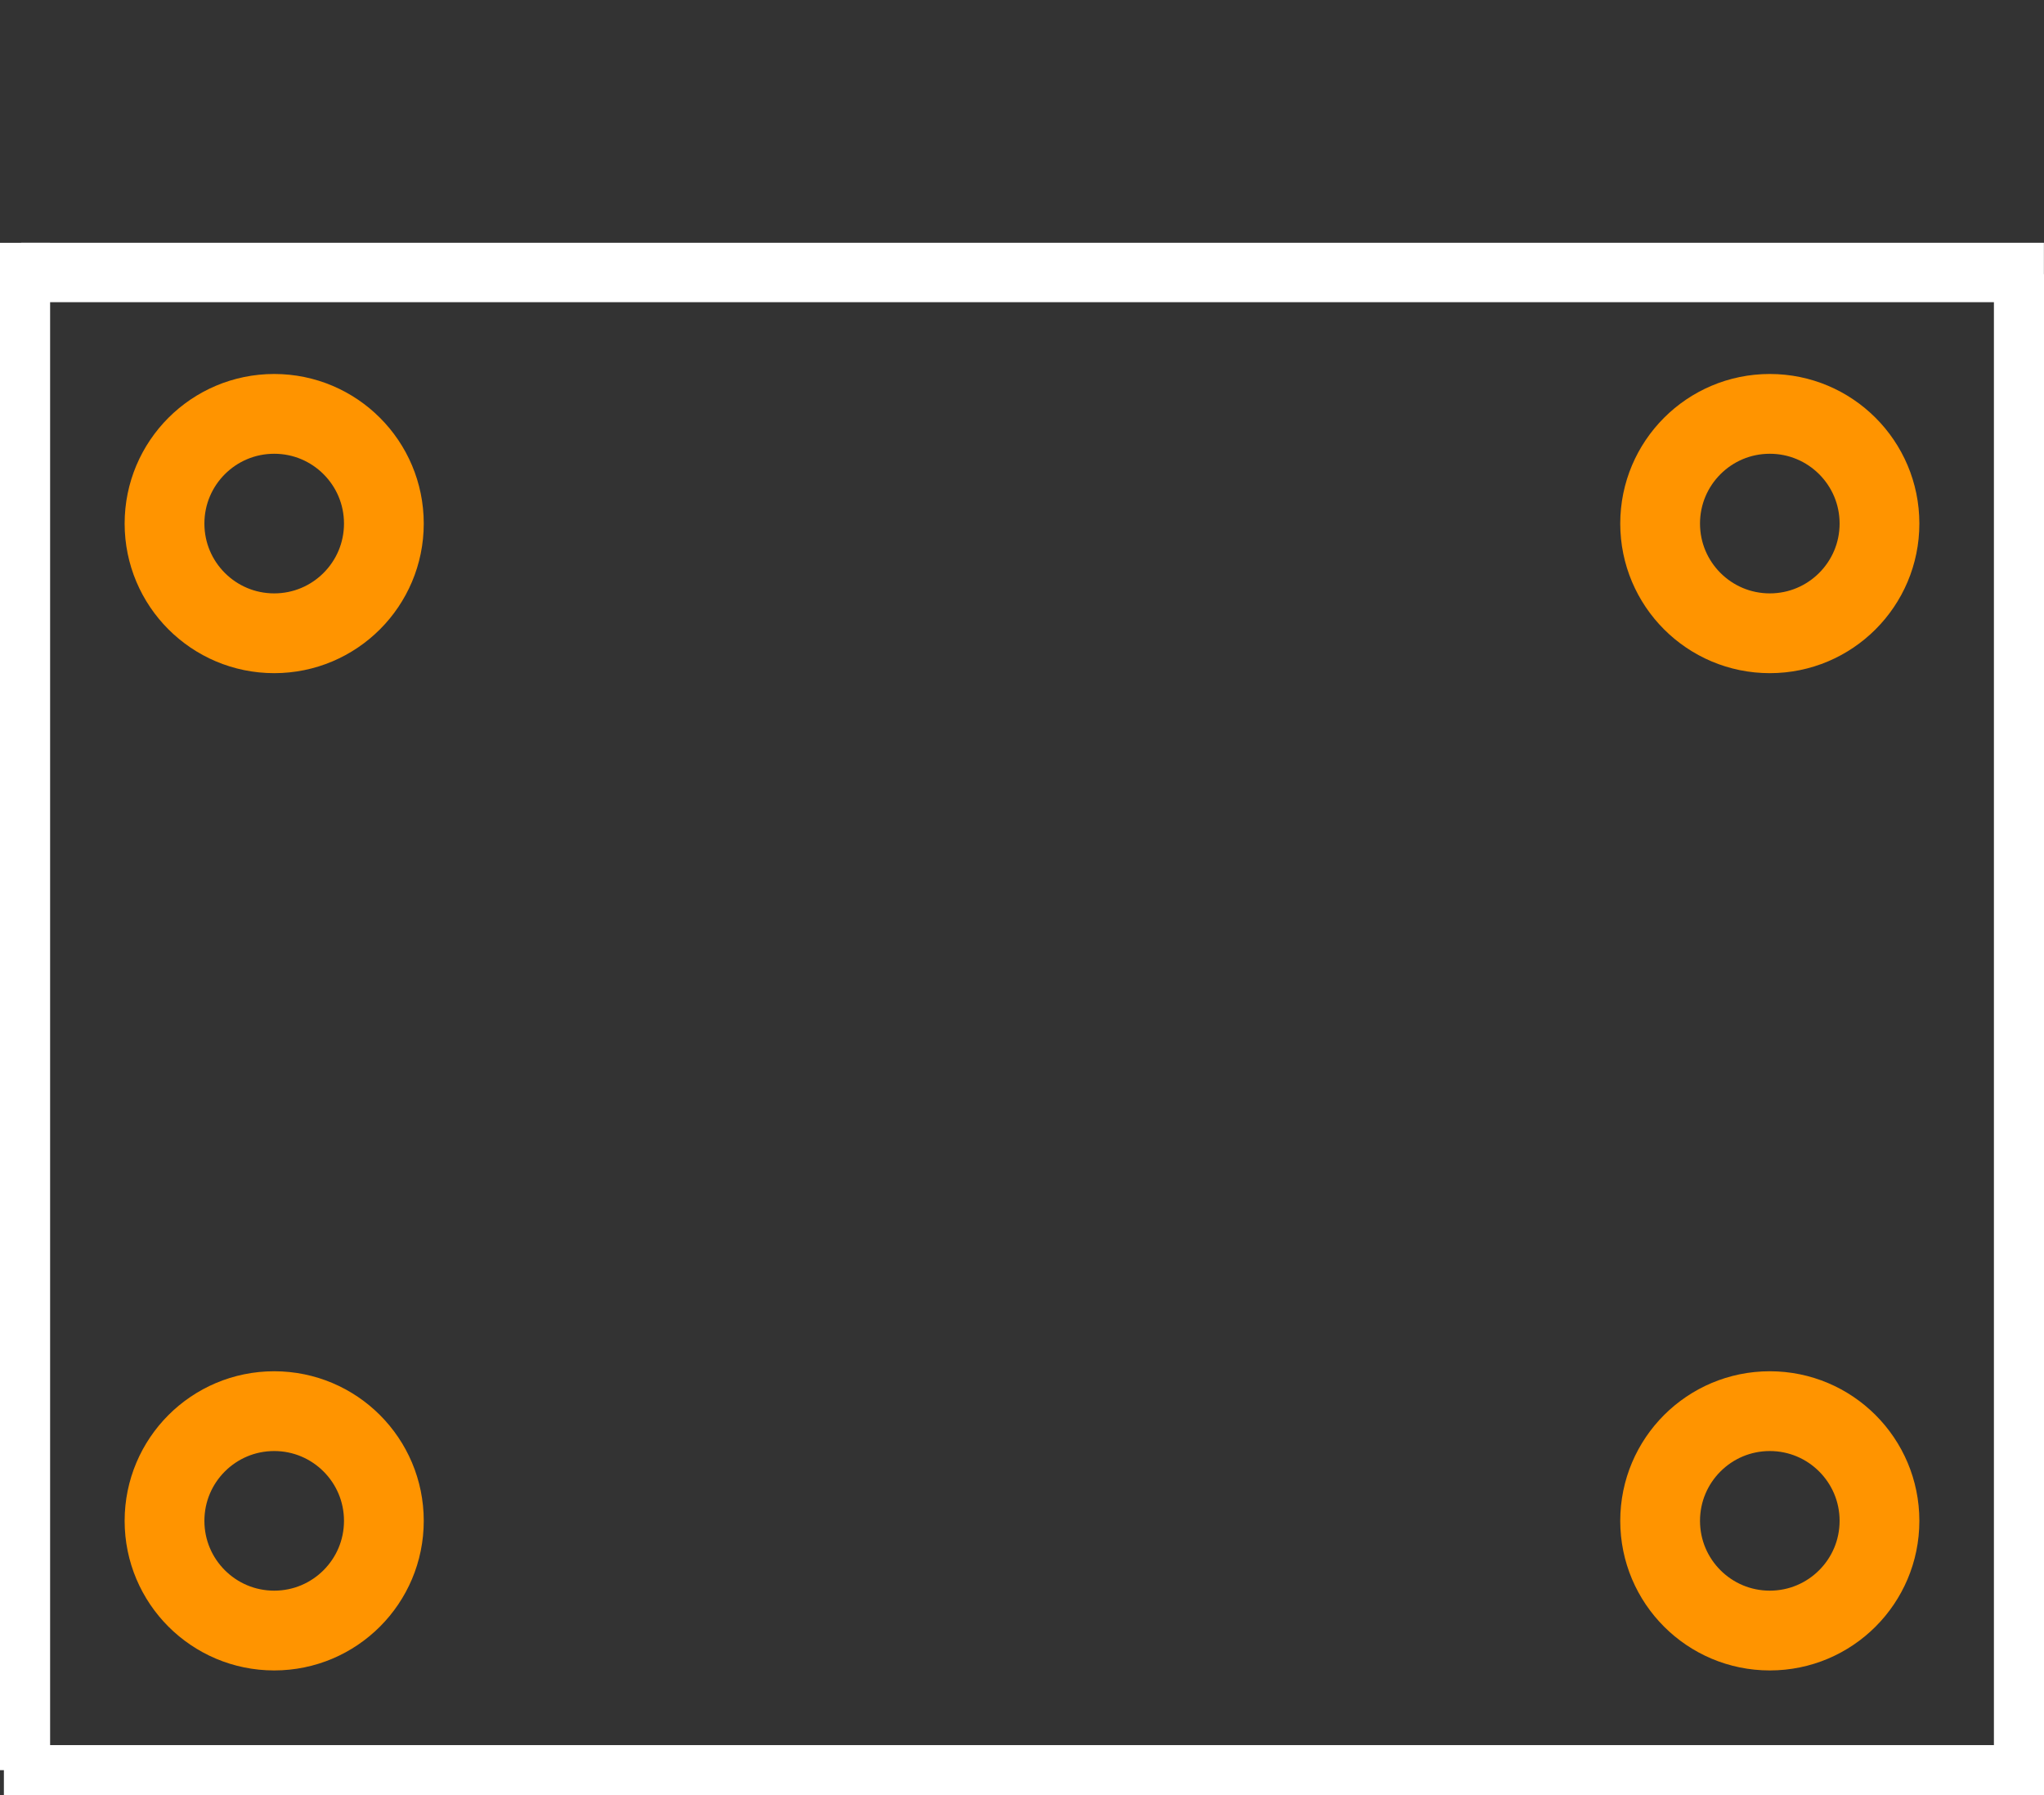
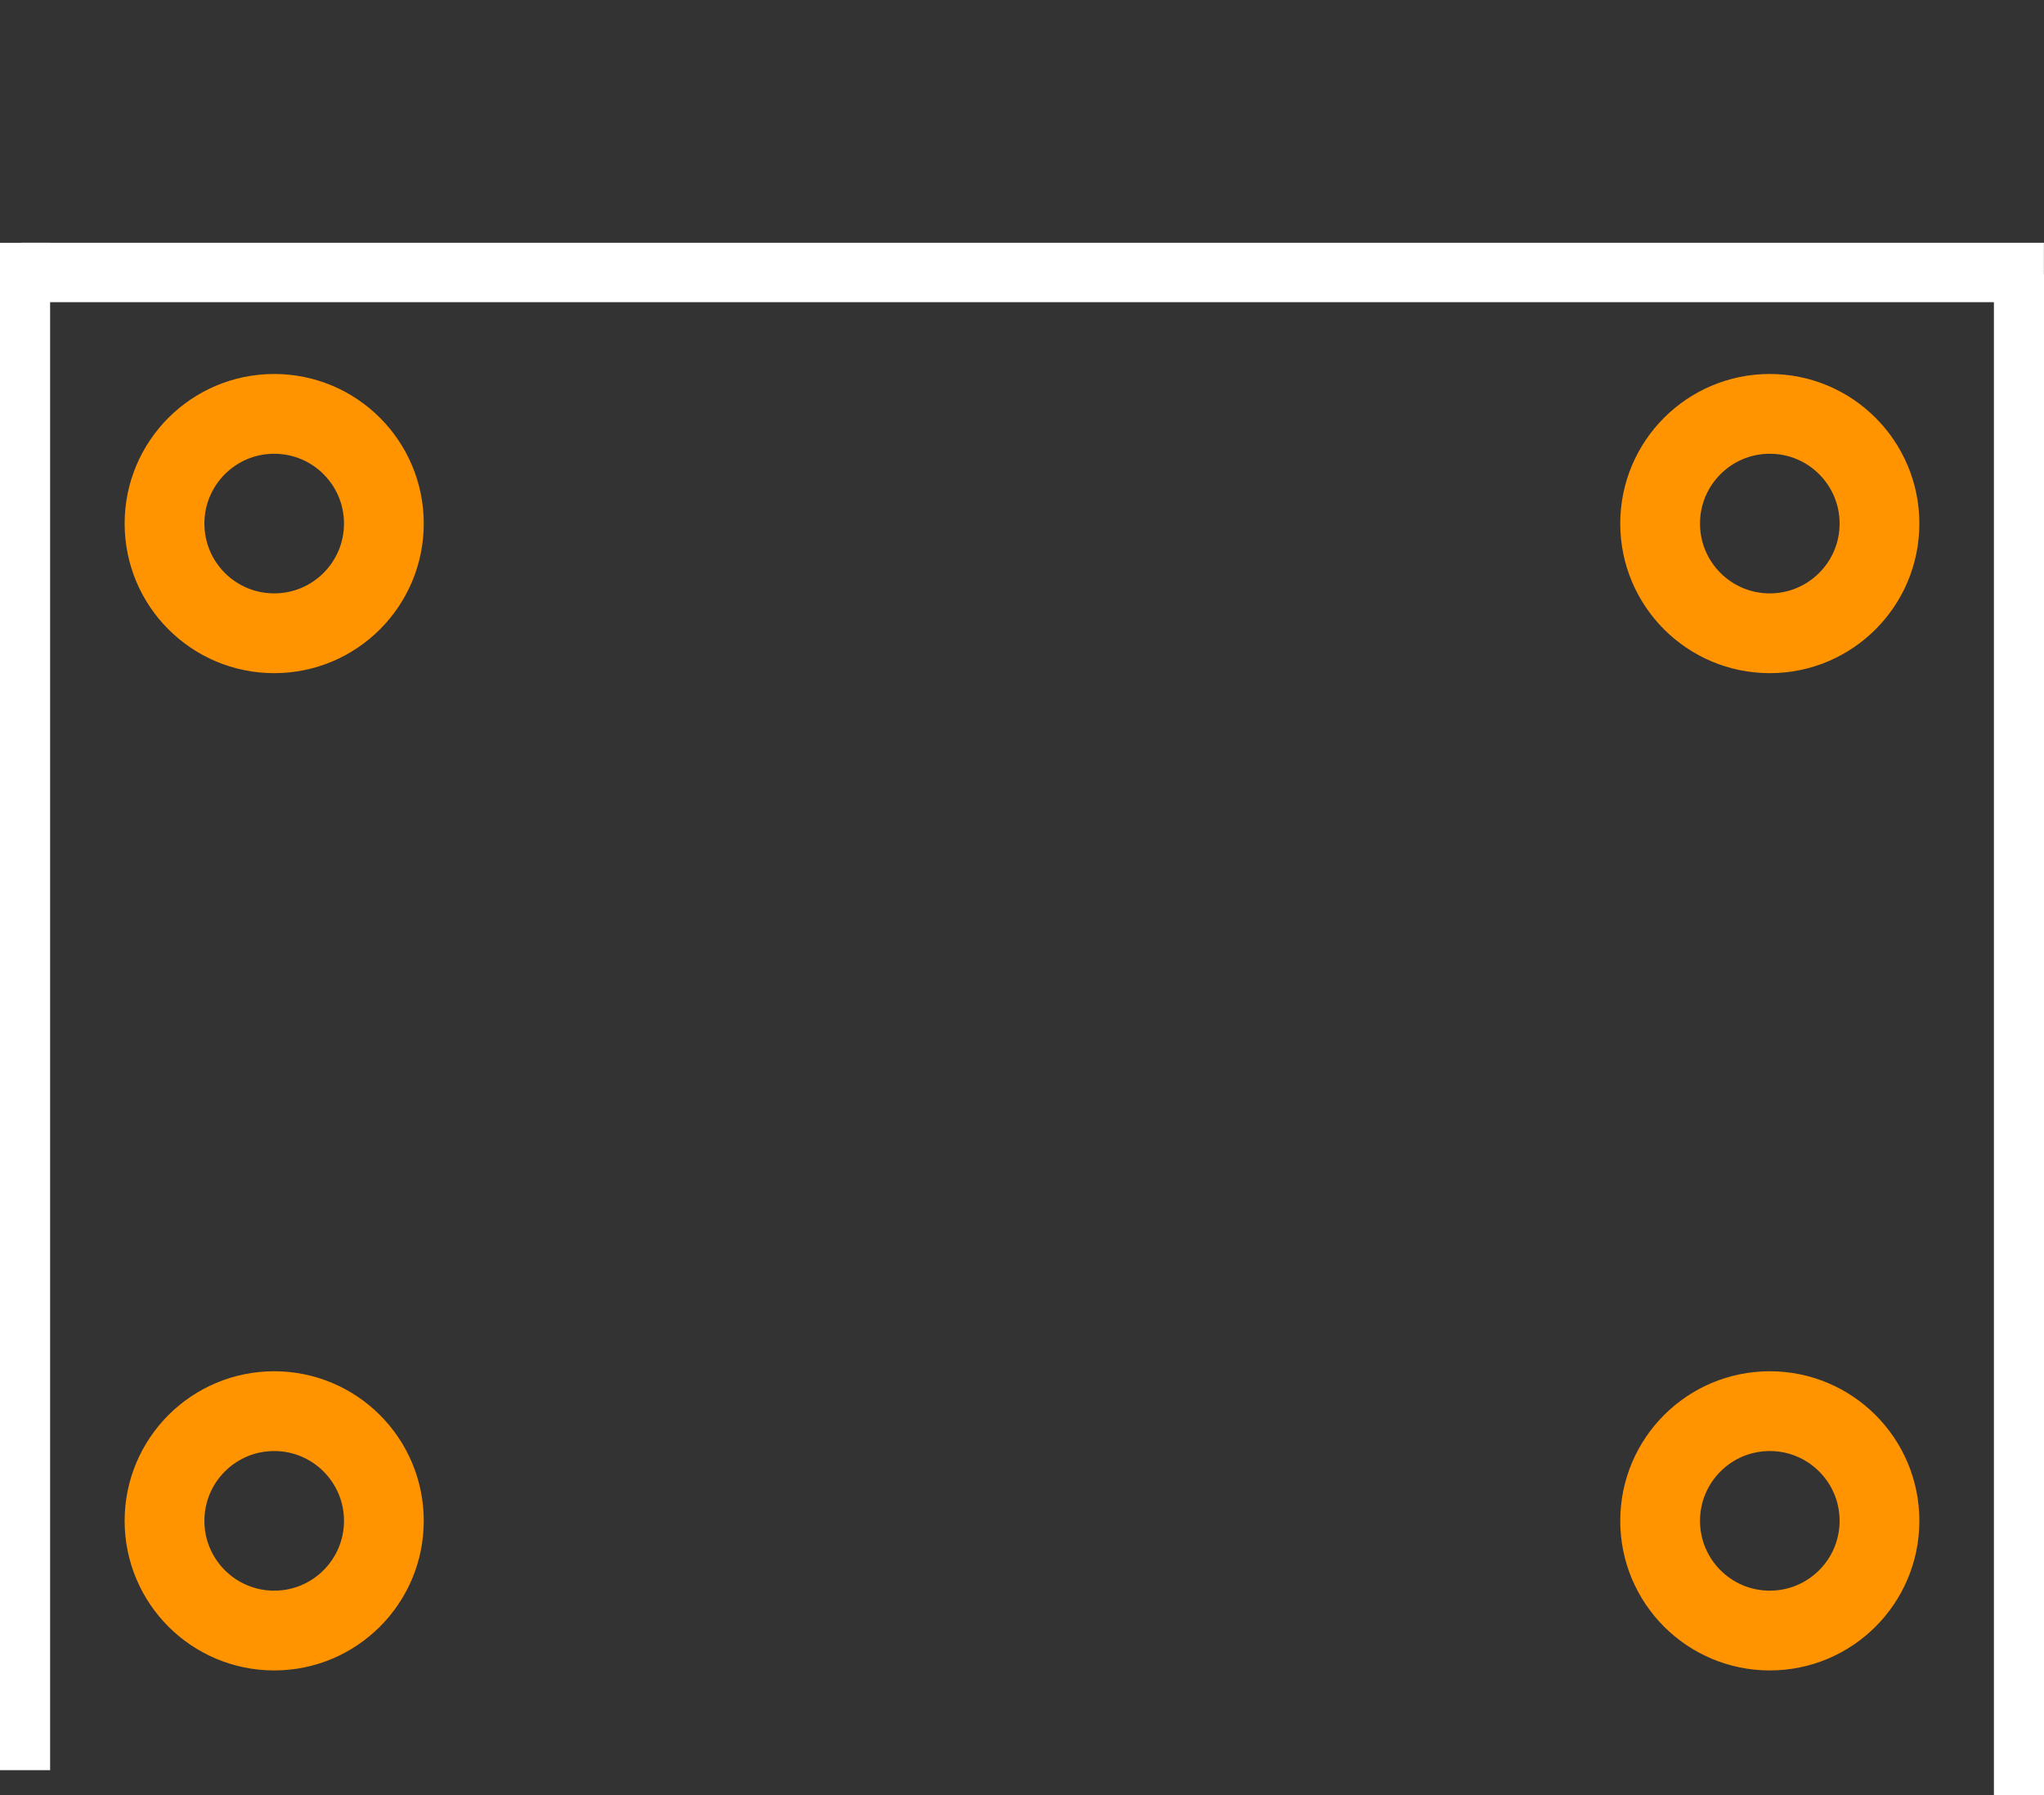
<svg xmlns="http://www.w3.org/2000/svg" xmlns:ns1="http://www.inkscape.org/namespaces/inkscape" xmlns:ns2="http://sodipodi.sourceforge.net/DTD/sodipodi-0.dtd" version="1.2" x="0in" y="0in" width="0.41in" height="0.36in" viewBox="0 0 41000 36000" id="svg2" ns1:version="0.48.3.1 r9886" ns2:docname="rectifier-B250D_pcb.svg">
  <rect x="0" y="0" width="41000" height="36000" fill="#333333" stroke="none" />
  <defs id="defs33" />
  <ns2:namedview pagecolor="#000000" bordercolor="#666666" borderopacity="1" objecttolerance="10" gridtolerance="10" guidetolerance="10" ns1:pageopacity="0.53333333" ns1:pageshadow="2" ns1:window-width="1280" ns1:window-height="953" id="namedview31" showgrid="false" ns1:zoom="15.605022" ns1:cx="18.44509" ns1:cy="16.195688" ns1:window-x="0" ns1:window-y="0" ns1:window-maximized="1" ns1:current-layer="svg2">
    <ns1:grid type="xygrid" id="grid2996" empspacing="5" visible="true" enabled="true" snapvisiblegridlinesonly="true" />
  </ns2:namedview>
  <title id="title4">DIP6.fp</title>
  <desc id="desc6">Geda footprint file 'DIP6.fp' converted by Fritzing</desc>
  <g id="silkscreen">
    <line y1="4869.517" x1="500" y2="35500" x2="500" id="line19" style="fill:none;stroke:#ffffff;stroke-width:1010.453" />
-     <line y1="35500" x1="77.997" y2="35500" x2="40500" id="line21" style="fill:none;stroke:#ffffff;stroke-width:1005.261" />
    <line y1="36060.43" x1="40500" y2="5500" x2="40500" id="line23" style="fill:none;stroke:#ffffff;stroke-width:1009.297" />
    <line y1="5464.399" x1="422.37" y2="5464.399" x2="40998.223" id="line25" style="fill:none;stroke:#ffffff;stroke-width:1191.727" />
  </g>
  <g id="copper0" ns1:label="#copper0">
    <circle style="fill:none;stroke:#ff9400;stroke-width:1600" ns2:ry="2200" ns2:rx="2200" ns2:cy="10500" ns2:cx="5500" id="connector0pin" r="2200" connectorname="1" cy="10500" cx="5500" />
    <circle style="fill:none;stroke:#ff9400;stroke-width:1600" ns2:ry="2200" ns2:rx="2200" ns2:cy="30500" ns2:cx="5500" id="connector2pin" r="2200" connectorname="3" cy="30500" cx="5500" />
    <circle style="fill:none;stroke:#ff9400;stroke-width:1600" ns2:ry="2200" ns2:rx="2200" ns2:cy="30500" ns2:cx="35500" id="connector3pin" r="2200" connectorname="4" cy="30500" cx="35500" />
    <circle style="fill:none;stroke:#ff9400;stroke-width:1600" ns2:ry="2200" ns2:rx="2200" ns2:cy="10500" ns2:cx="35500" id="connector5pin" r="2200" connectorname="6" cy="10500" cx="35500" />
    <path transform="scale(1111.111,1111.111)" ns1:connector-curvature="0" id="path2994" d="M 4.639,10.584 C 3.818,10.284 3.528,9.203 4.124,8.666 4.586,8.25 4.879,8.192 5.402,8.41 6.278,8.776 6.363,9.921 5.552,10.416 5.104,10.689 4.986,10.711 4.639,10.584 z" style="fill:#ff2a2a;fill-opacity:0;stroke-width:2;stroke-linecap:round;stroke-miterlimit:4;stroke-dasharray:none" />
  </g>
</svg>